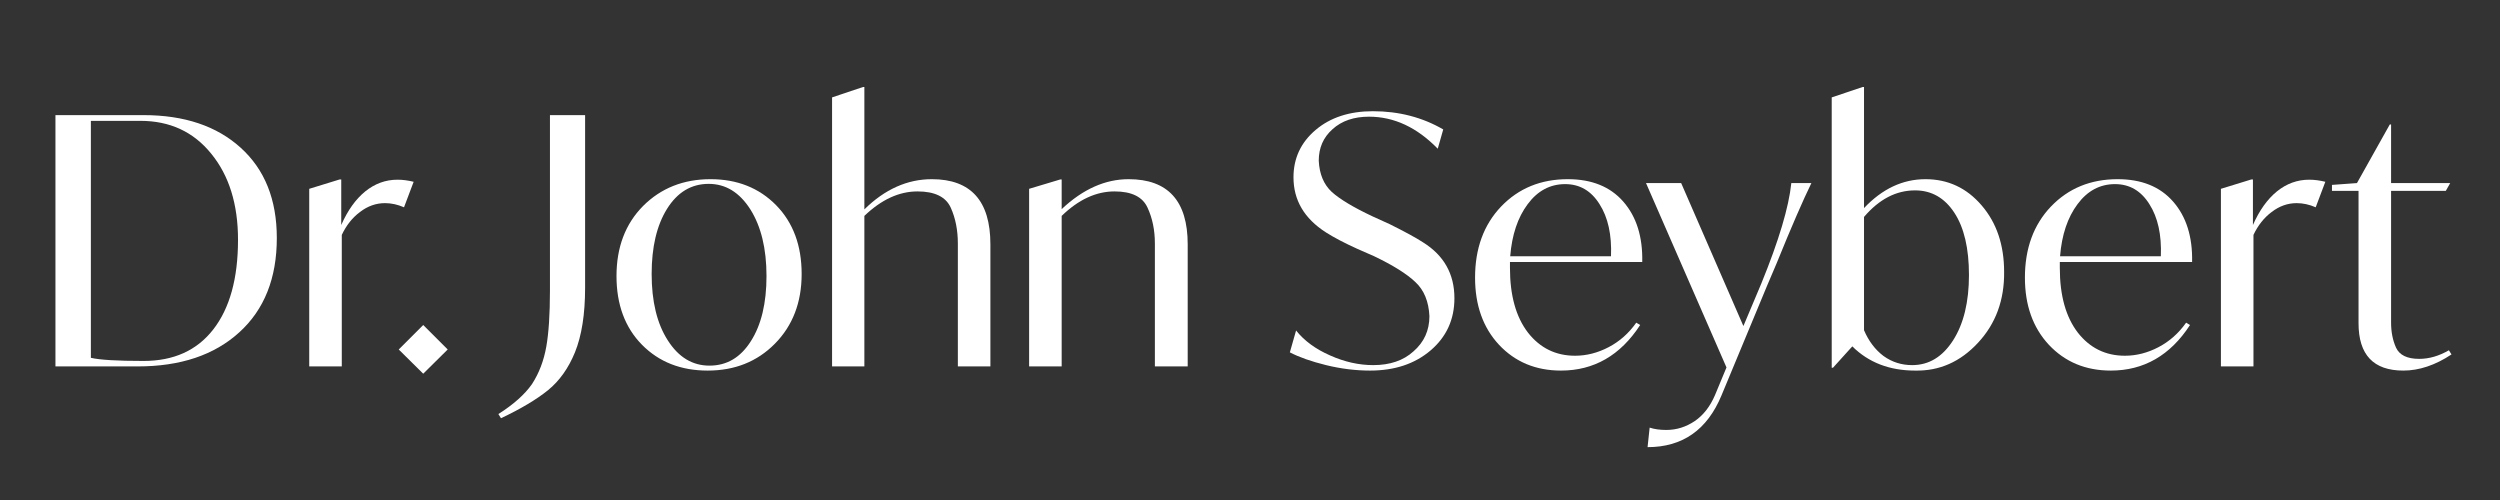
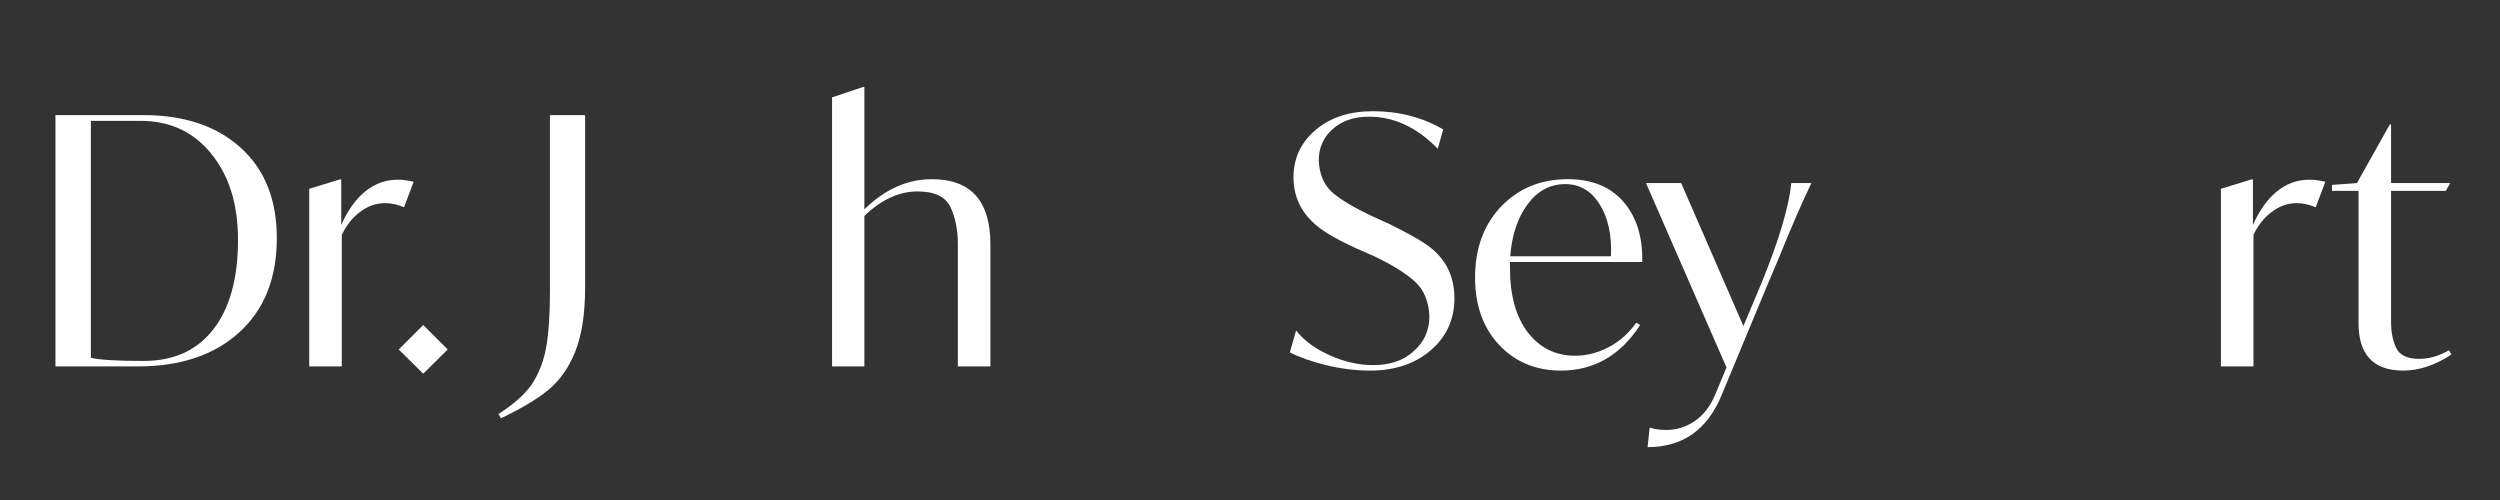
<svg xmlns="http://www.w3.org/2000/svg" width="200" zoomAndPan="magnify" viewBox="0 0 150 30" height="40" preserveAspectRatio="xMidYMid meet" version="1.0">
  <rect x="0" y="0" width="150" height="30" fill="#333333" stroke="none" />
  <defs>
    <g />
    <clipPath id="775ae990d9">
      <path d="M 139 7 L 147.578 7 L 147.578 23 L 139 23 Z M 139 7 " clip-rule="nonzero" />
    </clipPath>
  </defs>
  <g fill="#ffffff" fill-opacity="1">
    <g transform="translate(1.843, 21.985)">
      <g>
        <path d="M 14.766 -7.703 C 14.766 -5.297 14.016 -3.41 12.516 -2.047 C 11.016 -0.68 8.984 0 6.422 0 L 1.484 0 L 1.484 -15.078 L 6.766 -15.078 C 9.211 -15.078 11.156 -14.426 12.594 -13.125 C 14.039 -11.82 14.766 -10.016 14.766 -7.703 Z M 12.438 -7.594 C 12.438 -9.738 11.898 -11.461 10.828 -12.766 C 9.766 -14.078 8.348 -14.734 6.578 -14.734 L 3.609 -14.734 L 3.609 -0.516 C 4.141 -0.391 5.191 -0.328 6.766 -0.328 C 8.578 -0.328 9.973 -0.957 10.953 -2.219 C 11.941 -3.488 12.438 -5.281 12.438 -7.594 Z M 12.438 -7.594 " />
      </g>
    </g>
  </g>
  <g fill="#ffffff" fill-opacity="1">
    <g transform="translate(17.366, 21.985)">
      <g>
        <path d="M 7.453 -11.078 L 6.875 -9.547 C 6.5 -9.711 6.117 -9.797 5.734 -9.797 C 5.191 -9.797 4.691 -9.617 4.234 -9.266 C 3.773 -8.922 3.41 -8.461 3.141 -7.891 L 3.141 0 L 1.188 0 L 1.188 -10.656 L 3.016 -11.219 L 3.109 -11.219 L 3.109 -8.484 C 3.492 -9.359 3.973 -10.031 4.547 -10.5 C 5.129 -10.969 5.773 -11.203 6.484 -11.203 C 6.797 -11.203 7.117 -11.16 7.453 -11.078 Z M 7.453 -11.078 " />
      </g>
    </g>
  </g>
  <g fill="#ffffff" fill-opacity="1">
    <g transform="translate(23.471, 21.985)">
      <g>
        <path d="M 1.922 0.438 L 0.453 -1.016 L 1.922 -2.484 L 3.391 -1.016 Z M 1.922 0.438 " />
      </g>
    </g>
  </g>
  <g fill="#ffffff" fill-opacity="1">
    <g transform="translate(27.031, 21.985)">
      <g />
    </g>
  </g>
  <g fill="#ffffff" fill-opacity="1">
    <g transform="translate(31.356, 21.985)">
      <g>
        <path d="M -1.297 3.109 L -1.453 2.859 C -0.535 2.273 0.133 1.676 0.562 1.062 C 0.988 0.406 1.273 -0.344 1.422 -1.188 C 1.566 -2 1.641 -3.117 1.641 -4.547 L 1.641 -15.078 L 3.75 -15.078 L 3.75 -4.719 C 3.75 -3.133 3.547 -1.844 3.141 -0.844 C 2.754 0.102 2.219 0.859 1.531 1.422 C 0.852 1.973 -0.086 2.535 -1.297 3.109 Z M -1.297 3.109 " />
      </g>
    </g>
  </g>
  <g fill="#ffffff" fill-opacity="1">
    <g transform="translate(36.365, 21.985)">
      <g>
-         <path d="M 0.625 -5.422 C 0.625 -7.148 1.156 -8.551 2.219 -9.625 C 3.289 -10.695 4.641 -11.234 6.266 -11.234 C 7.867 -11.234 9.18 -10.711 10.203 -9.672 C 11.223 -8.629 11.734 -7.254 11.734 -5.547 C 11.734 -3.836 11.195 -2.441 10.125 -1.359 C 9.062 -0.285 7.719 0.25 6.094 0.25 C 4.488 0.25 3.176 -0.266 2.156 -1.297 C 1.133 -2.336 0.625 -3.711 0.625 -5.422 Z M 9.625 -5.422 C 9.625 -7.066 9.301 -8.398 8.656 -9.422 C 8.008 -10.441 7.176 -10.953 6.156 -10.953 C 5.113 -10.953 4.281 -10.453 3.656 -9.453 C 3.039 -8.461 2.734 -7.16 2.734 -5.547 C 2.734 -3.898 3.055 -2.57 3.703 -1.562 C 4.348 -0.551 5.18 -0.047 6.203 -0.047 C 7.242 -0.047 8.07 -0.535 8.688 -1.516 C 9.312 -2.492 9.625 -3.797 9.625 -5.422 Z M 9.625 -5.422 " />
-       </g>
+         </g>
    </g>
  </g>
  <g fill="#ffffff" fill-opacity="1">
    <g transform="translate(48.721, 21.985)">
      <g>
        <path d="M 10.703 -7.328 L 10.703 0 L 8.75 0 L 8.75 -7.375 C 8.75 -8.176 8.609 -8.891 8.328 -9.516 C 8.035 -10.172 7.367 -10.5 6.328 -10.5 C 5.223 -10.5 4.16 -10.008 3.141 -9.031 L 3.141 0 L 1.203 0 L 1.203 -16.141 L 3.062 -16.766 L 3.141 -16.766 L 3.141 -9.422 C 4.367 -10.629 5.719 -11.234 7.188 -11.234 C 9.531 -11.234 10.703 -9.93 10.703 -7.328 Z M 10.703 -7.328 " />
      </g>
    </g>
  </g>
  <g fill="#ffffff" fill-opacity="1">
    <g transform="translate(60.559, 21.985)">
      <g>
-         <path d="M 10.703 -7.328 L 10.703 0 L 8.734 0 L 8.734 -7.375 C 8.734 -8.176 8.586 -8.891 8.297 -9.516 C 8.004 -10.172 7.344 -10.5 6.312 -10.5 C 5.207 -10.5 4.148 -10.008 3.141 -9.031 L 3.141 0 L 1.188 0 L 1.188 -10.656 L 3.062 -11.219 L 3.141 -11.219 L 3.141 -9.438 C 4.41 -10.633 5.75 -11.234 7.156 -11.234 C 9.52 -11.234 10.703 -9.93 10.703 -7.328 Z M 10.703 -7.328 " />
-       </g>
+         </g>
    </g>
  </g>
  <g fill="#ffffff" fill-opacity="1">
    <g transform="translate(72.377, 21.985)">
      <g />
    </g>
  </g>
  <g fill="#ffffff" fill-opacity="1">
    <g transform="translate(76.703, 21.985)">
      <g>
        <path d="M 0.688 -0.844 L 1.062 -2.156 C 1.551 -1.539 2.234 -1.039 3.109 -0.656 C 3.973 -0.27 4.832 -0.078 5.688 -0.078 C 6.695 -0.078 7.504 -0.352 8.109 -0.906 C 8.742 -1.457 9.062 -2.16 9.062 -3.016 C 9.02 -3.898 8.738 -4.582 8.219 -5.062 C 7.707 -5.551 6.883 -6.066 5.75 -6.609 L 4.719 -7.062 C 3.945 -7.414 3.32 -7.742 2.844 -8.047 C 1.551 -8.879 0.906 -9.977 0.906 -11.344 C 0.906 -12.488 1.348 -13.438 2.234 -14.188 C 3.117 -14.938 4.266 -15.312 5.672 -15.312 C 7.234 -15.312 8.641 -14.945 9.891 -14.219 L 9.562 -13.062 C 8.312 -14.344 6.938 -14.984 5.438 -14.984 C 4.531 -14.984 3.801 -14.734 3.25 -14.234 C 2.695 -13.742 2.422 -13.113 2.422 -12.344 C 2.461 -11.539 2.723 -10.914 3.203 -10.469 C 3.691 -10.031 4.508 -9.539 5.656 -9 L 6.688 -8.531 C 7.613 -8.07 8.281 -7.707 8.688 -7.438 C 9.938 -6.656 10.562 -5.539 10.562 -4.094 C 10.562 -2.812 10.082 -1.766 9.125 -0.953 C 8.176 -0.148 6.969 0.25 5.5 0.25 C 4.633 0.25 3.754 0.141 2.859 -0.078 C 1.973 -0.297 1.25 -0.551 0.688 -0.844 Z M 0.688 -0.844 " />
      </g>
    </g>
  </g>
  <g fill="#ffffff" fill-opacity="1">
    <g transform="translate(87.879, 21.985)">
      <g>
        <path d="M 10.656 -6.266 L 2.719 -6.266 L 2.719 -5.906 C 2.719 -4.258 3.078 -2.969 3.797 -2.031 C 4.523 -1.102 5.469 -0.641 6.625 -0.641 C 7.312 -0.641 7.984 -0.812 8.641 -1.156 C 9.297 -1.5 9.848 -1.988 10.297 -2.625 L 10.531 -2.484 C 9.344 -0.66 7.758 0.25 5.781 0.25 C 4.27 0.25 3.031 -0.266 2.062 -1.297 C 1.102 -2.328 0.625 -3.672 0.625 -5.328 C 0.625 -7.078 1.145 -8.5 2.188 -9.594 C 3.238 -10.688 4.57 -11.234 6.188 -11.234 C 7.625 -11.234 8.734 -10.785 9.516 -9.891 C 10.305 -8.992 10.688 -7.785 10.656 -6.266 Z M 2.734 -6.609 L 8.781 -6.609 C 8.832 -7.898 8.602 -8.941 8.094 -9.734 C 7.594 -10.535 6.906 -10.938 6.031 -10.938 C 5.125 -10.938 4.375 -10.535 3.781 -9.734 C 3.188 -8.941 2.836 -7.898 2.734 -6.609 Z M 2.734 -6.609 " />
      </g>
    </g>
  </g>
  <g fill="#ffffff" fill-opacity="1">
    <g transform="translate(98.745, 21.985)">
      <g>
        <path d="M 8.734 -11 L 9.938 -11 C 9.438 -9.977 8.742 -8.379 7.859 -6.203 L 7.281 -4.844 L 4.547 1.734 C 3.691 3.805 2.211 4.844 0.109 4.844 L 0.234 3.672 C 0.516 3.766 0.848 3.812 1.234 3.812 C 1.848 3.812 2.414 3.633 2.938 3.281 C 3.457 2.926 3.863 2.406 4.156 1.719 L 4.844 0.062 L 0.016 -11 L 2.125 -11 L 5.859 -2.422 L 6.938 -4.984 C 7.988 -7.555 8.586 -9.562 8.734 -11 Z M 8.734 -11 " />
      </g>
    </g>
  </g>
  <g fill="#ffffff" fill-opacity="1">
    <g transform="translate(108.7, 21.985)">
      <g>
-         <path d="M 11.547 -5.672 C 11.566 -3.984 11.047 -2.566 9.984 -1.422 C 8.922 -0.273 7.66 0.281 6.203 0.25 C 4.672 0.25 3.414 -0.234 2.438 -1.203 L 1.281 0.078 L 1.203 0.078 L 1.203 -16.141 L 3.062 -16.766 L 3.141 -16.766 L 3.141 -9.5 C 4.234 -10.656 5.461 -11.234 6.828 -11.234 C 8.18 -11.234 9.305 -10.707 10.203 -9.656 C 11.098 -8.613 11.547 -7.285 11.547 -5.672 Z M 9.438 -5.484 C 9.438 -7.086 9.145 -8.332 8.562 -9.219 C 7.977 -10.113 7.191 -10.562 6.203 -10.562 C 5.066 -10.562 4.047 -10.031 3.141 -8.969 L 3.141 -2.172 C 3.422 -1.516 3.812 -1 4.312 -0.625 C 4.82 -0.258 5.395 -0.078 6.031 -0.078 C 7.031 -0.078 7.848 -0.57 8.484 -1.562 C 9.117 -2.551 9.438 -3.859 9.438 -5.484 Z M 9.438 -5.484 " />
-       </g>
+         </g>
    </g>
  </g>
  <g fill="#ffffff" fill-opacity="1">
    <g transform="translate(120.87, 21.985)">
      <g>
-         <path d="M 10.656 -6.266 L 2.719 -6.266 L 2.719 -5.906 C 2.719 -4.258 3.078 -2.969 3.797 -2.031 C 4.523 -1.102 5.469 -0.641 6.625 -0.641 C 7.312 -0.641 7.984 -0.812 8.641 -1.156 C 9.297 -1.5 9.848 -1.988 10.297 -2.625 L 10.531 -2.484 C 9.344 -0.66 7.758 0.25 5.781 0.25 C 4.27 0.25 3.031 -0.266 2.062 -1.297 C 1.102 -2.328 0.625 -3.672 0.625 -5.328 C 0.625 -7.078 1.145 -8.5 2.188 -9.594 C 3.238 -10.688 4.57 -11.234 6.188 -11.234 C 7.625 -11.234 8.734 -10.785 9.516 -9.891 C 10.305 -8.992 10.688 -7.785 10.656 -6.266 Z M 2.734 -6.609 L 8.781 -6.609 C 8.832 -7.898 8.602 -8.941 8.094 -9.734 C 7.594 -10.535 6.906 -10.938 6.031 -10.938 C 5.125 -10.938 4.375 -10.535 3.781 -9.734 C 3.188 -8.941 2.836 -7.898 2.734 -6.609 Z M 2.734 -6.609 " />
-       </g>
+         </g>
    </g>
  </g>
  <g fill="#ffffff" fill-opacity="1">
    <g transform="translate(132.067, 21.985)">
      <g>
        <path d="M 7.453 -11.078 L 6.875 -9.547 C 6.5 -9.711 6.117 -9.797 5.734 -9.797 C 5.191 -9.797 4.691 -9.617 4.234 -9.266 C 3.773 -8.922 3.41 -8.461 3.141 -7.891 L 3.141 0 L 1.188 0 L 1.188 -10.656 L 3.016 -11.219 L 3.109 -11.219 L 3.109 -8.484 C 3.492 -9.359 3.973 -10.031 4.547 -10.5 C 5.129 -10.969 5.773 -11.203 6.484 -11.203 C 6.797 -11.203 7.117 -11.16 7.453 -11.078 Z M 7.453 -11.078 " />
      </g>
    </g>
  </g>
  <g clip-path="url(#775ae990d9)">
    <g fill="#ffffff" fill-opacity="1">
      <g transform="translate(139.559, 21.985)">
        <g>
          <path d="M 7.375 -0.969 L 7.531 -0.719 C 6.551 -0.07 5.586 0.25 4.641 0.25 C 2.848 0.25 1.953 -0.695 1.953 -2.594 L 1.953 -10.531 L 0.359 -10.531 L 0.359 -10.891 L 1.859 -11 L 3.828 -14.516 L 3.906 -14.516 L 3.906 -11 L 7.453 -11 L 7.188 -10.531 L 3.906 -10.531 L 3.906 -2.625 C 3.906 -2.07 4.004 -1.57 4.203 -1.125 C 4.41 -0.676 4.875 -0.453 5.594 -0.453 C 6.188 -0.453 6.781 -0.625 7.375 -0.969 Z M 7.375 -0.969 " />
        </g>
      </g>
    </g>
  </g>
</svg>